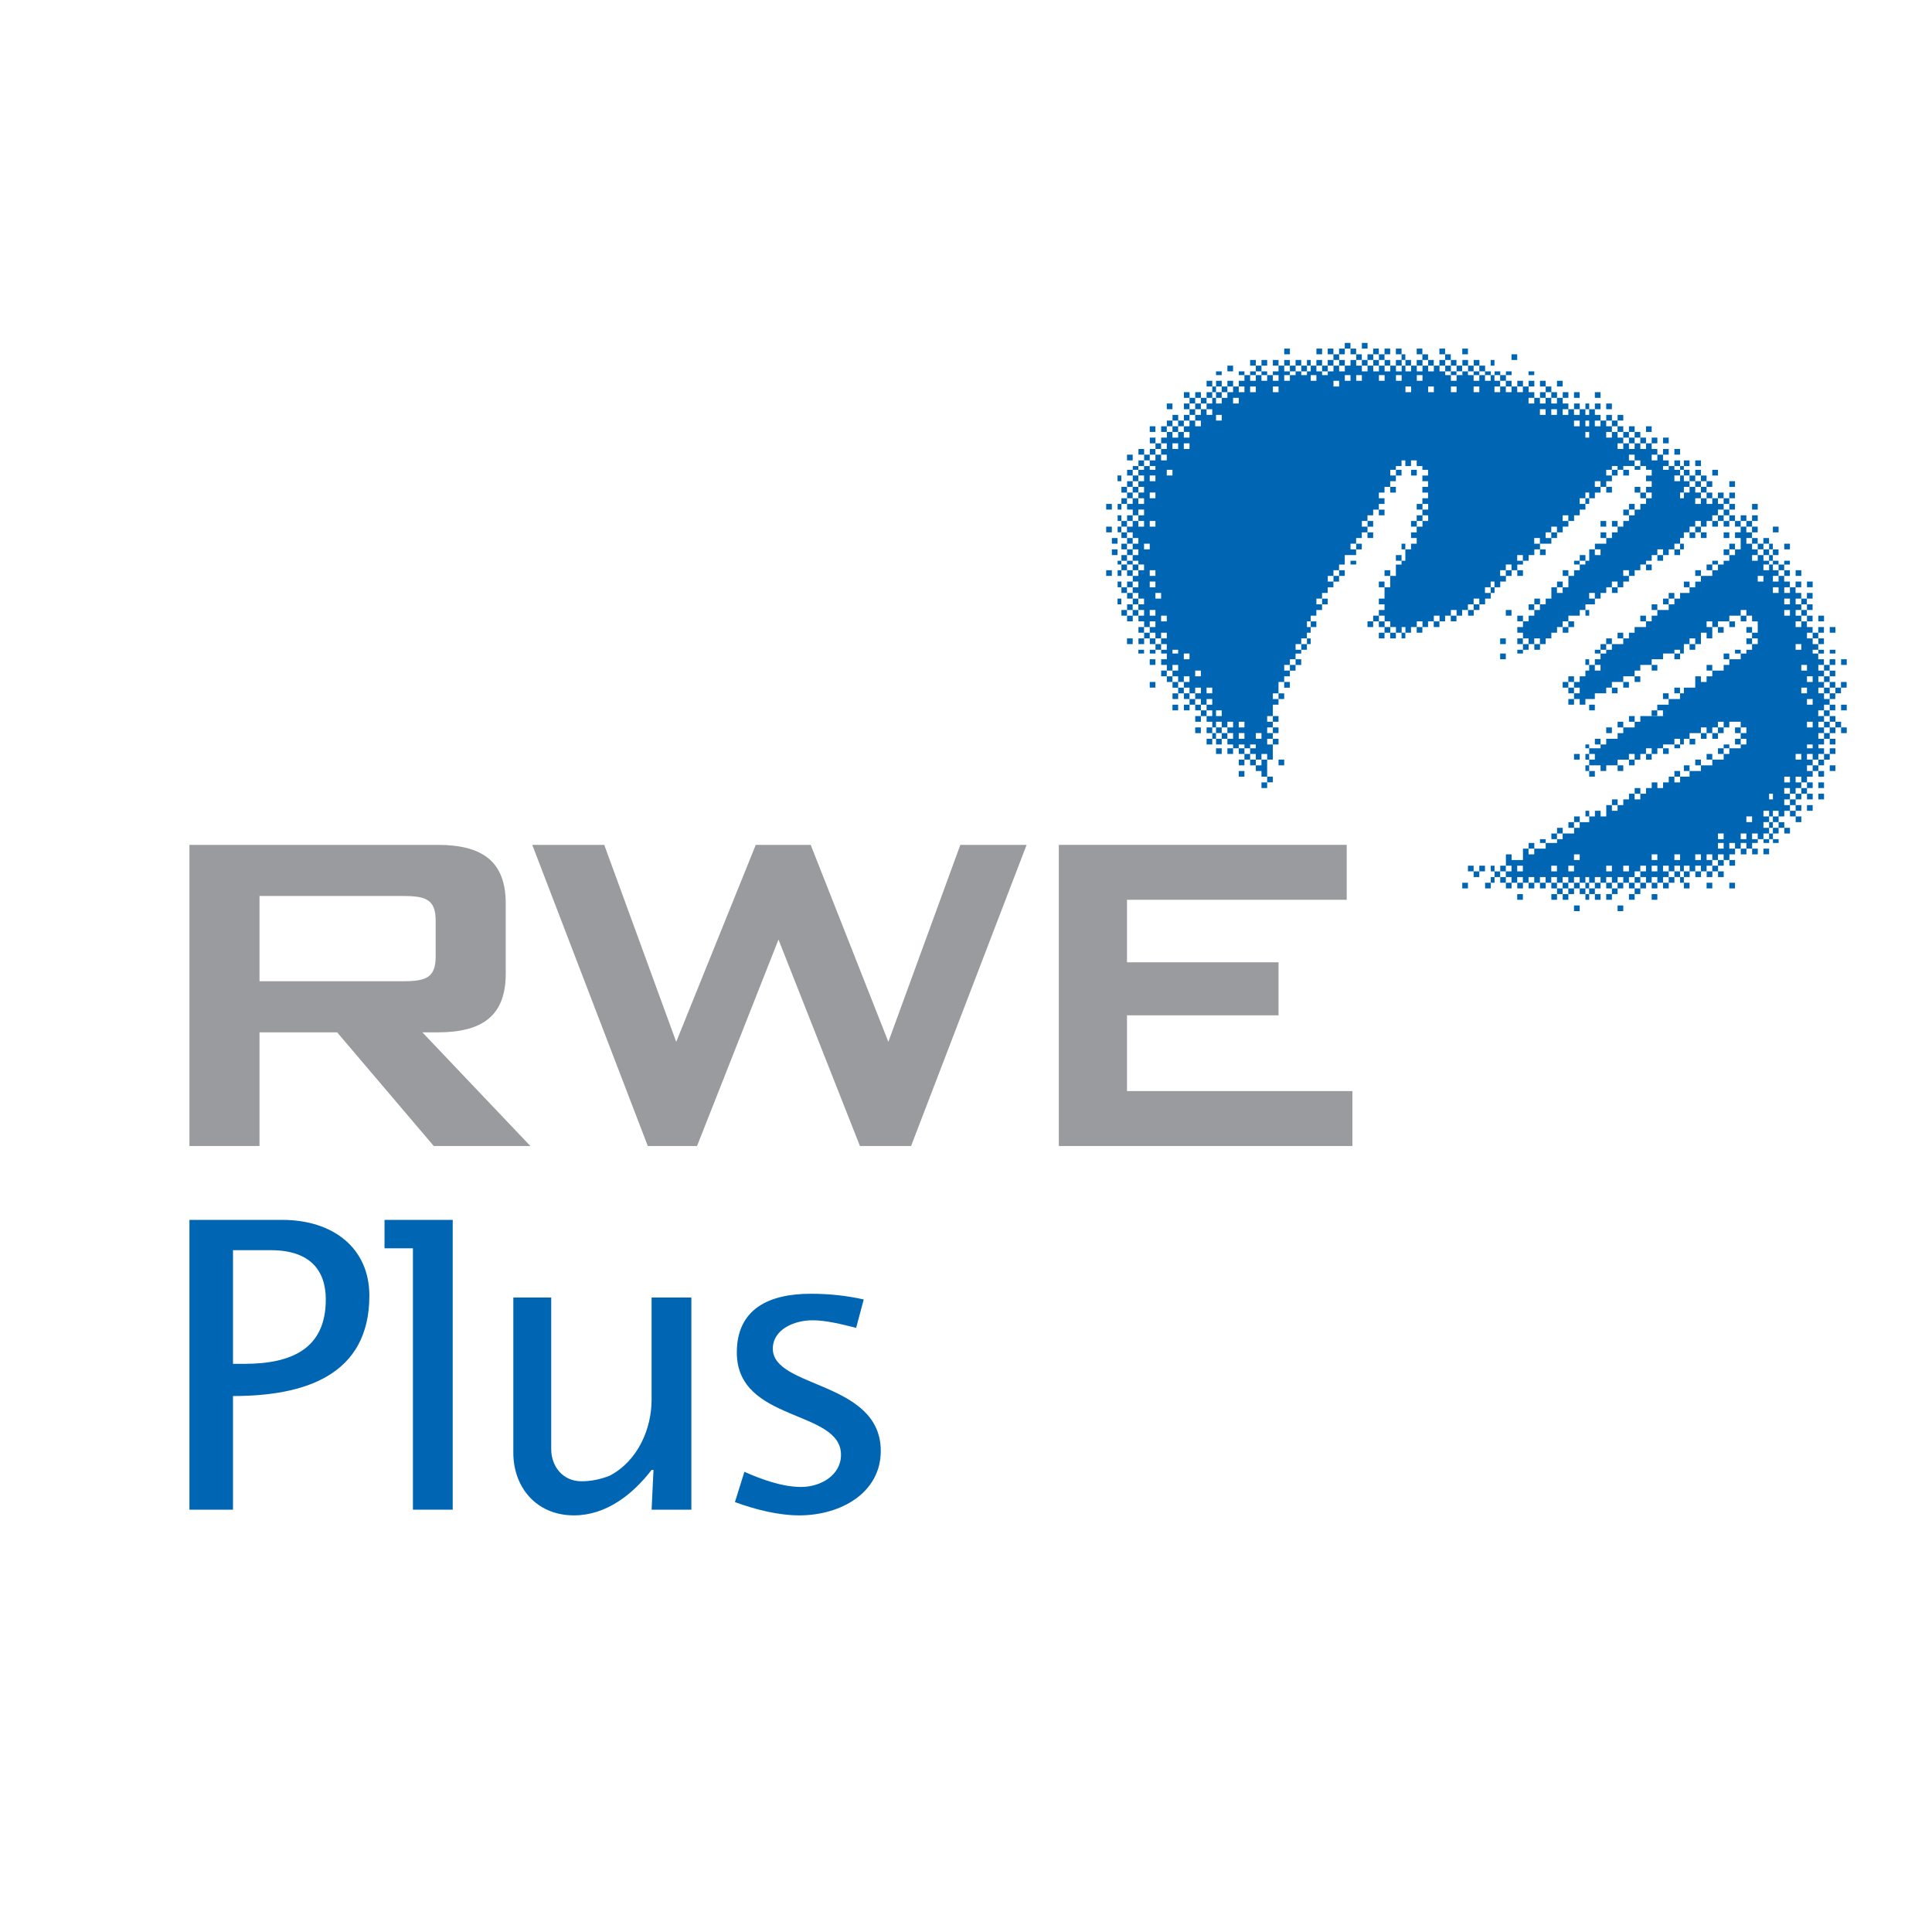
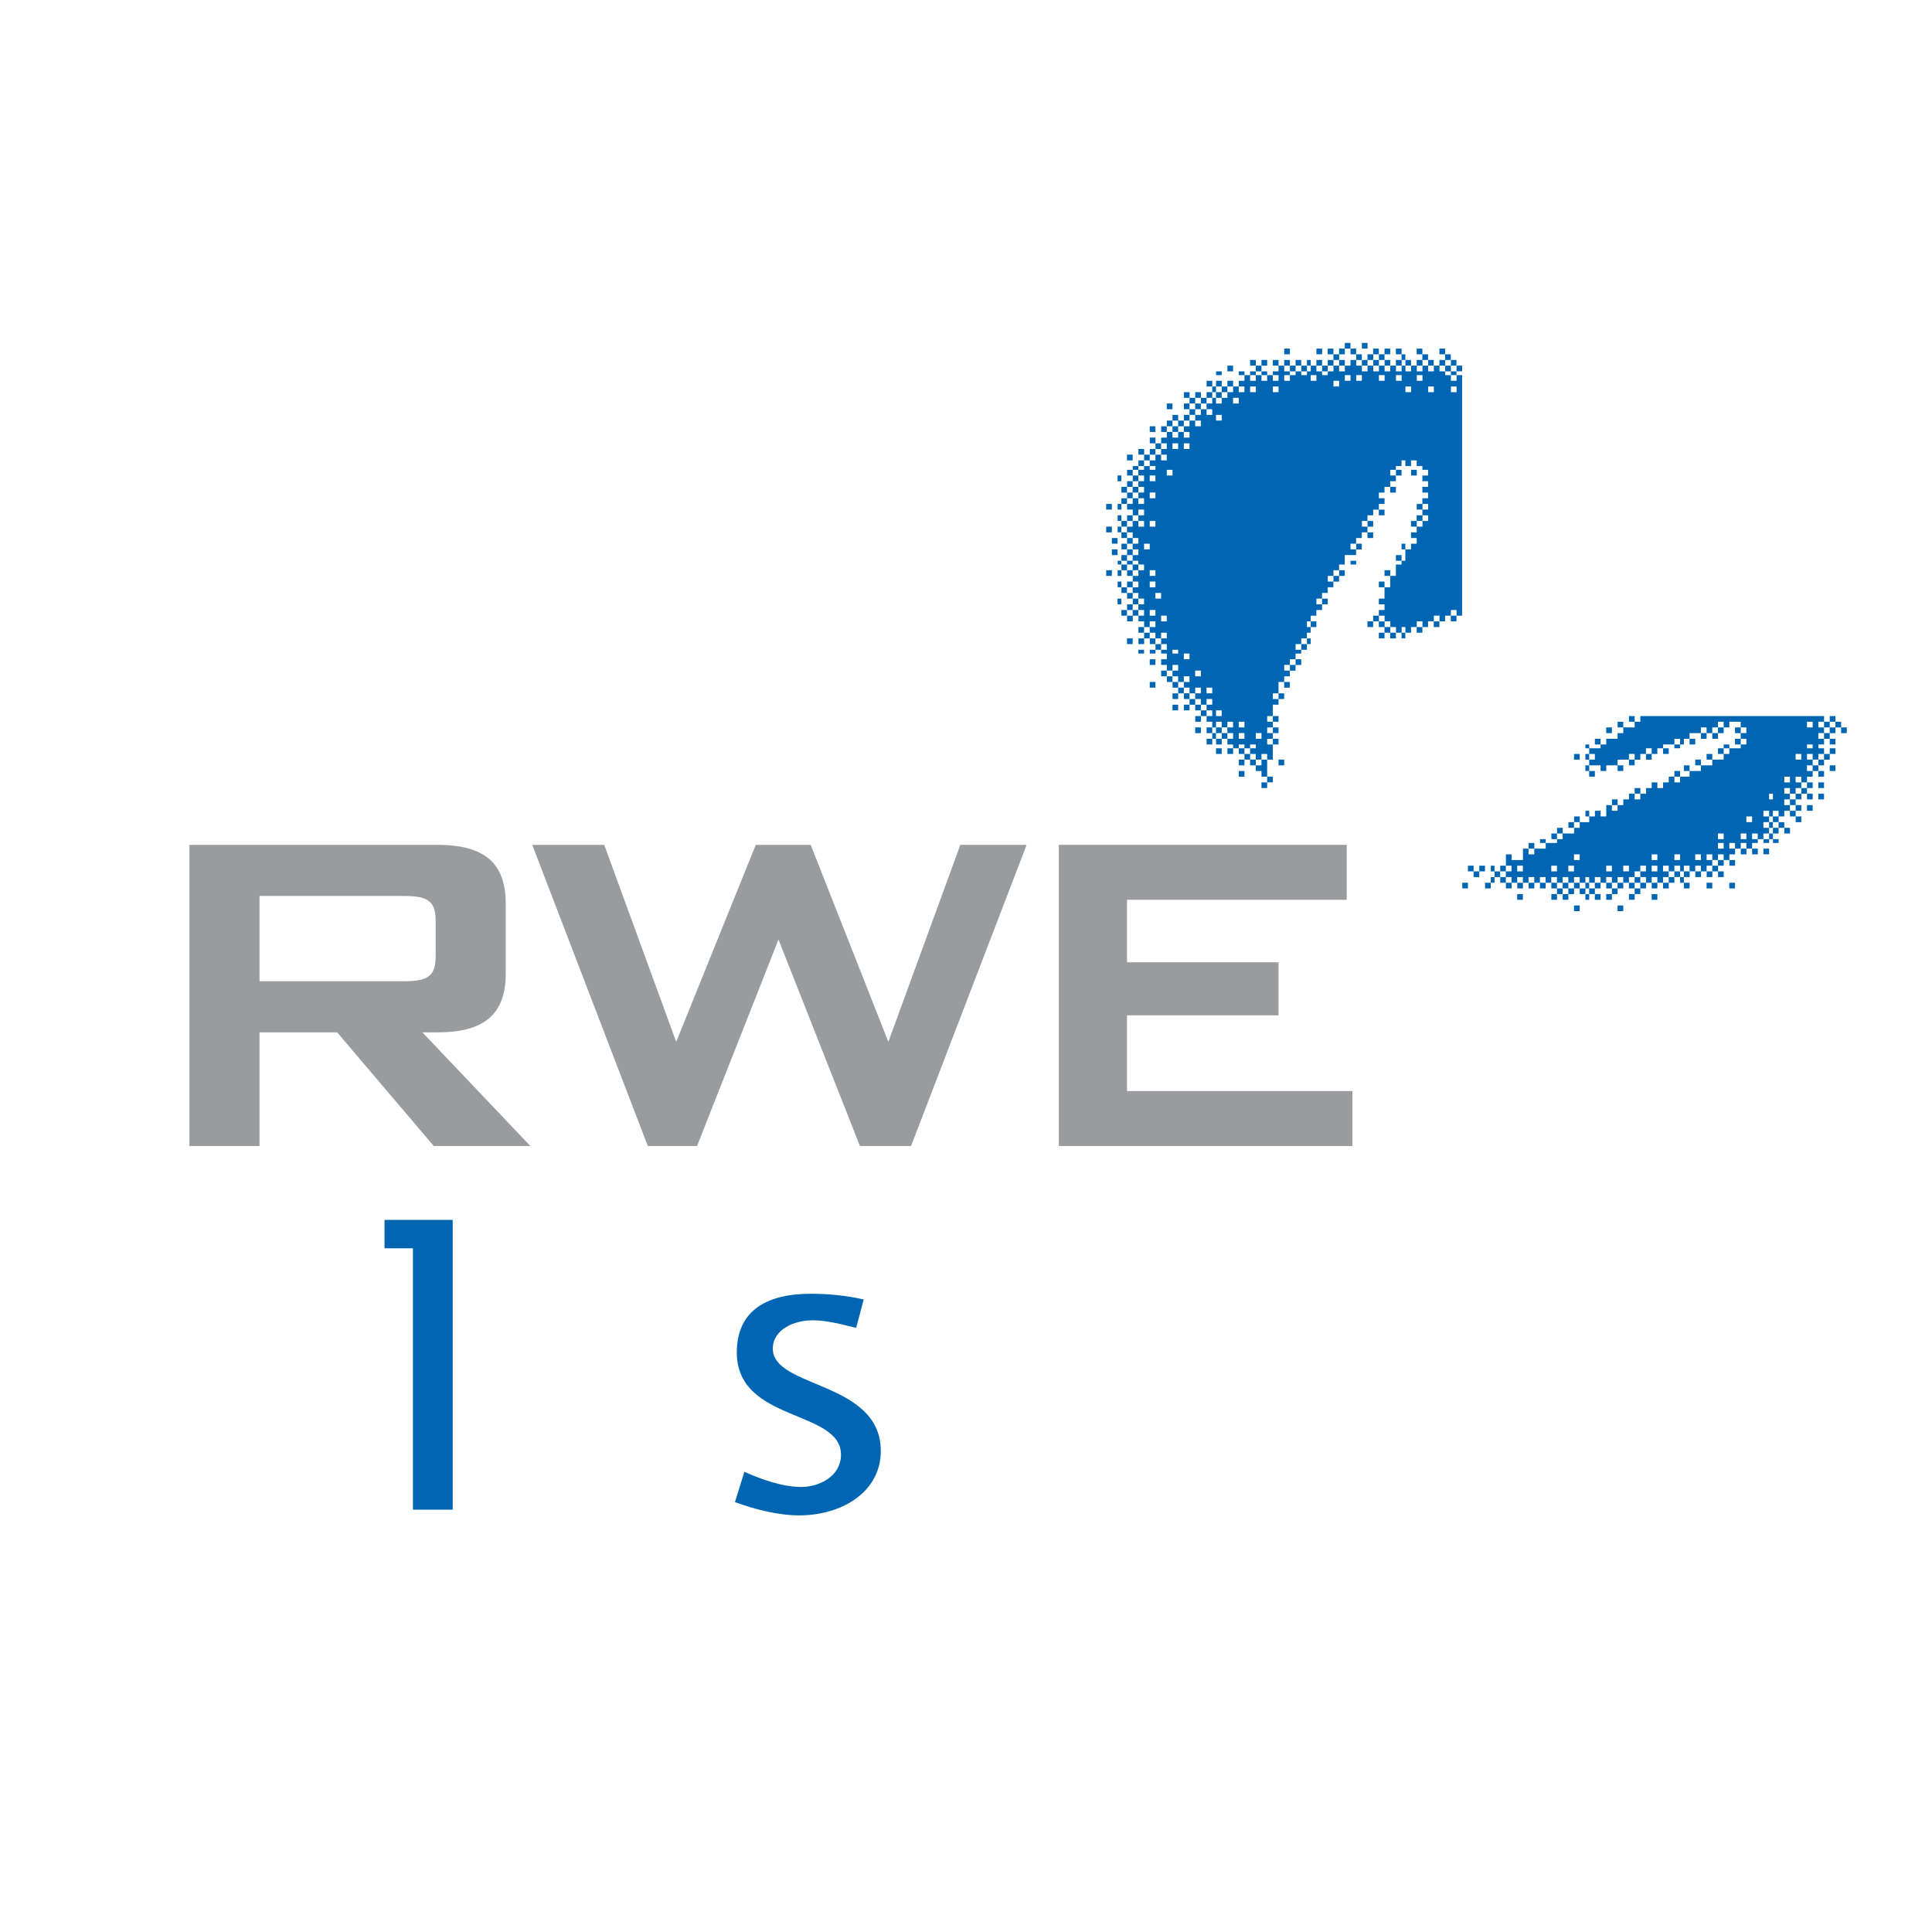
<svg xmlns="http://www.w3.org/2000/svg" version="1.0" id="Layer_1" x="0px" y="0px" width="192.756px" height="192.756px" viewBox="0 0 192.756 192.756" enable-background="new 0 0 192.756 192.756" xml:space="preserve">
  <g>
    <polygon fill-rule="evenodd" clip-rule="evenodd" fill="#FFFFFF" points="0,0 192.756,0 192.756,192.756 0,192.756 0,0  " />
-     <path fill-rule="evenodd" clip-rule="evenodd" fill="#0066B3" d="M23.246,139.283c7.181,0,13.606-2.078,13.606-10.016   c0-4.725-3.59-7.559-8.693-7.559h-9.259v28.912h4.346V139.283L23.246,139.283z M27.025,124.732c3.968,0,5.48,2.078,5.48,4.914   c0,4.912-3.402,6.424-8.125,6.424c-0.378,0-0.756,0-1.134,0v-11.338H27.025L27.025,124.732z" />
    <polygon fill-rule="evenodd" clip-rule="evenodd" fill="#0066B3" points="45.167,150.621 45.167,121.709 38.364,121.709    38.364,124.543 41.198,124.543 41.198,150.621 45.167,150.621  " />
-     <path fill-rule="evenodd" clip-rule="evenodd" fill="#0066B3" d="M68.978,150.621v-21.164h-3.969v10.203   c0,2.836-1.323,6.049-4.157,7.561c-0.945,0.377-1.89,0.566-2.835,0.566c-1.889,0-3.023-1.512-3.023-3.213v-15.117h-3.779v15.494   c0,3.402,2.268,6.238,6.047,6.238c3.212,0,5.858-2.08,7.748-4.537h0.189l-0.189,3.969H68.978L68.978,150.621z" />
    <path fill-rule="evenodd" clip-rule="evenodd" fill="#0066B3" d="M87.875,144.764c0-6.992-10.771-6.236-10.771-10.205   c0-1.889,2.079-2.834,3.968-2.834c1.323,0,2.835,0.377,4.346,0.756l0.756-2.834c-1.701-0.379-3.402-0.568-5.292-0.568   c-4.158,0-7.37,1.512-7.37,5.859c0,6.992,10.394,5.668,10.394,10.203c0,2.08-2.079,3.213-3.969,3.213s-3.968-0.756-5.669-1.512   l-0.944,3.023c2.079,0.756,4.346,1.324,6.425,1.324C83.907,151.189,87.875,148.92,87.875,144.764L87.875,144.764z" />
    <path fill-rule="evenodd" clip-rule="evenodd" fill="#999B9E" d="M40.253,89.394H25.891v8.504h14.362   c2.268,0,3.212-0.379,3.212-2.458v-3.59C43.466,89.772,42.521,89.394,40.253,89.394L40.253,89.394z M42.144,103l10.771,11.338   h-9.638L33.639,103h-7.748v11.338h-6.992V84.292h24.755c4.536,0,6.803,1.7,6.803,5.857v6.992c0,4.157-2.268,5.858-6.803,5.858   H42.144L42.144,103z" />
    <polygon fill-rule="evenodd" clip-rule="evenodd" fill="#999B9E" points="53.104,84.292 60.285,84.292 67.466,103.945    75.403,84.292 80.883,84.292 88.631,103.945 95.812,84.292 102.426,84.292 90.898,114.338 85.796,114.338 77.67,93.74    69.544,114.338 64.631,114.338 53.104,84.292  " />
    <polygon fill-rule="evenodd" clip-rule="evenodd" fill="#999B9E" points="105.639,84.292 134.362,84.292 134.362,89.772    112.441,89.772 112.441,96.008 127.56,96.008 127.56,101.299 112.441,101.299 112.441,108.857 134.93,108.857 134.93,114.338    105.639,114.338 105.639,84.292  " />
    <path fill-rule="evenodd" clip-rule="evenodd" fill="#FFFFFF" d="M149.103,86.371h0.567v-0.568h-0.567V86.371L149.103,86.371z    M126.993,75.221h0.566v-0.567h-0.566V75.221L126.993,75.221z M126.426,76.921h0.567v-0.566h-0.567V76.921L126.426,76.921z    M129.261,79.756h0.566v-0.567h-0.566V79.756L129.261,79.756z M131.339,80.89h0.567v-0.567h-0.567V80.89L131.339,80.89z    M138.709,79.756h0.567v-0.567h-0.567V79.756L138.709,79.756z M151.371,85.803h0.566v-0.566h-0.566V85.803L151.371,85.803z    M133.04,79.189h0.566v-0.566h-0.566V79.189L133.04,79.189z M148.725,85.237h0.378v-0.567h-0.378V85.237L148.725,85.237z    M142.488,83.158h0.567v-0.567h-0.567V83.158L142.488,83.158z M137.009,80.89h0.566v-0.567h-0.566V80.89L137.009,80.89z    M131.906,77.488h0.566v-0.567h-0.566V77.488L131.906,77.488z M144.757,86.938h0.566v-0.567h-0.566V86.938L144.757,86.938z    M145.323,86.371h0.567v-0.568h-0.567V86.371L145.323,86.371z M144.189,86.371h0.567v-0.568h-0.567V86.371L144.189,86.371z    M144.757,85.803h0.566v-0.566h-0.566V85.803L144.757,85.803z M143.622,85.803h0.567v-0.566h-0.567V85.803L143.622,85.803z    M142.488,85.803h0.567v-0.566h-0.567V85.803L142.488,85.803z M141.922,85.237h0.566v-0.567h-0.566V85.237L141.922,85.237z    M144.757,84.669h0.566v-0.567h-0.566V84.669L144.757,84.669z M142.488,84.669h0.567v-0.567h-0.567V84.669L142.488,84.669z    M141.354,84.669h0.567v-0.567h-0.567V84.669L141.354,84.669z M140.221,84.669h0.567v-0.567h-0.567V84.669L140.221,84.669z    M137.575,84.103h0.567v-0.378h-0.567V84.103L137.575,84.103z M139.276,83.724h0.566v-0.566h-0.566V83.724L139.276,83.724z    M138.143,83.724h0.566v-0.566h-0.566V83.724L138.143,83.724z M137.009,83.724h0.566v-0.566h-0.566V83.724L137.009,83.724z    M130.772,80.89h0.566v-0.567h-0.566V80.89L130.772,80.89z M133.606,80.323h0.567v-0.567h-0.567V80.323L133.606,80.323z    M131.339,80.323h0.567v-0.567h-0.567V80.323L131.339,80.323z M130.395,80.323h0.378v-0.567h-0.378V80.323L130.395,80.323z    M129.261,80.323h0.566v-0.567h-0.566V80.323L129.261,80.323z M129.827,79.756h0.567v-0.567h-0.567V79.756L129.827,79.756z    M128.693,79.756h0.567v-0.567h-0.567V79.756L128.693,79.756z M130.395,79.189h0.378v-0.566h-0.378V79.189L130.395,79.189z    M129.261,79.189h0.566v-0.566h-0.566V79.189L129.261,79.189z M128.127,79.189h0.566v-0.566h-0.566V79.189L128.127,79.189z    M129.261,78.056h0.566v-0.567h-0.566V78.056L129.261,78.056z M126.993,78.056h0.566v-0.567h-0.566V78.056L126.993,78.056z    M128.693,77.488h0.567v-0.567h-0.567V77.488L128.693,77.488z M125.858,76.921h0.567v-0.566h-0.567V76.921L125.858,76.921z    M138.143,82.591h0.566v-0.567h-0.566V82.591L138.143,82.591z M137.009,82.591h0.566v-0.567h-0.566V82.591L137.009,82.591z    M135.875,82.591h0.566v-0.567h-0.566V82.591L135.875,82.591z M134.741,81.457h0.566V80.89h-0.566V81.457L134.741,81.457z    M134.741,82.591h0.566v-0.567h-0.566V82.591L134.741,82.591z M133.606,81.457h0.567V80.89h-0.567V81.457L133.606,81.457z    M133.606,82.591h0.567v-0.567h-0.567V82.591L133.606,82.591z M132.473,81.457h0.567V80.89h-0.567V81.457L132.473,81.457z    M131.339,81.457h0.567V80.89h-0.567V81.457L131.339,81.457z M149.67,87.504h0.566v-0.566h-0.566V87.504L149.67,87.504z    M150.236,86.938h0.567v-0.567h-0.567V86.938L150.236,86.938z M145.891,88.071h0.566v0.567h-0.566V88.071L145.891,88.071z    M125.858,79.189h0.567v0.567h-0.567V79.189L125.858,79.189z M127.56,80.323h0.567v0.567h-0.567V80.323L127.56,80.323z    M131.339,82.591h0.567v0.567h-0.567V82.591L131.339,82.591z M134.741,83.724h0.566v0.378h-0.566V83.724L134.741,83.724z    M136.441,84.669h0.567v0.567h-0.567V84.669L136.441,84.669z M139.276,85.803h0.566v0.568h-0.566V85.803L139.276,85.803z    M143.056,86.938h0.566v0.566h-0.566V86.938L143.056,86.938z M148.158,86.938v0.566h-0.567v0.567h0.567v-0.567h0.566v-0.566   H148.158L148.158,86.938z M128.127,78.056h0.566v-0.567h-0.566V78.056L128.127,78.056z M147.023,85.803h0.567v-0.566h-0.567V85.803   L147.023,85.803z M125.858,75.221l0.945-12.472l13.795-19.465l17.008,3.402l5.48-0.756h0.567l1.322,0.378l0.188,4.535l5.67,0.567   h1.7v0.567h0.567v0.567h0.567v0.567l0.944,5.102l2.457,3.969l-1.701,7.559l2.646,3.59l-3.591,5.858l-20.22,6.614l-2.456,1.512   l-0.945-0.377h-0.567v0.566h-1.134v0.567h-0.378v0.567h-0.566v-0.567h0.566v-0.567h0.378v-0.566h-0.944v-0.567h-0.567v0.567h-0.567   v-0.567h-1.133v0.567h0.566v0.566h-0.566v-0.566h-0.567v0.566h-0.566v-0.566h-0.567v-0.567h-0.567v-0.568h-0.566v0.568h-0.567   v-0.568h-0.566v0.568h-0.567v-0.568h0.567v-0.566h-0.567v-0.567h-0.566v0.567h-0.567v-0.567h-0.378v0.567h-0.566v-0.567h0.566   v-0.567h-0.566v-0.378h-0.567v0.378h-0.566v0.567h0.566v0.567h-0.566v-0.567h-0.567v-0.567h-0.566v-0.378h-0.567v0.378h-0.566   v-0.378h0.566v-0.566h-0.566v-0.567h-0.567v0.567h-0.566v-0.567h-0.567v0.567h-0.567v-0.567h-0.566v0.567h-0.567v-0.567h0.567   v-0.567h-0.567v-0.567h-0.566v0.567h-0.567v-0.567h-0.566v0.567h-0.378v-0.567h0.378V80.89h-0.378v-0.567h-0.567v0.567h-0.566   v-0.567h-0.567v-0.567h-0.566v-0.567h-0.567v0.567h-0.566v-0.567h0.566v-0.566h-0.566v-0.567h-0.567v0.567h-0.567v-0.567h0.567   v-0.567h-0.567V75.221L125.858,75.221z" />
    <path fill-rule="evenodd" clip-rule="evenodd" fill="#0066B3" d="M134.741,54.245h0.566v0.566h-0.566V54.245L134.741,54.245z    M127.56,75.788h0.567v0.567h-0.567V75.788L127.56,75.788z M134.741,55.945h0.566v0.378h-0.566V55.945L134.741,55.945z    M125.858,78.623v-0.567h0.567v-0.567h-0.567v-0.567h-0.566v-0.566h-0.567v-0.567h-0.566v0.567h-0.567v-0.567h0.567v-0.567h-0.567   v-0.567h-0.566v0.567h-0.567v-0.567h0.567v-0.378h-0.567v-0.567h-0.566v0.567h-0.567v-0.567h-0.378v0.567h-0.566v-0.567h0.566   v-0.567h-0.566v-0.567h0.566v-0.567h-0.566v-0.566h-0.567v0.566h-0.567v-0.566h0.567v-0.567h-0.567v-0.567h-0.566v0.567h-0.566   v-0.567h0.566v-0.566h-0.566v-0.567h-0.567v0.567h-0.566v-0.567h0.566v-0.566h-0.566V68.04h-0.567v-0.566h-0.566v-0.567h0.566   v-0.567h-0.566v-0.567h0.566v-0.567h-0.566v-0.378h-0.567v0.378h-0.567v-0.378h0.567V64.26h-0.567v-0.567h-0.566v0.567h-0.567   v-0.567h0.567v-0.567h-0.567V62.56h0.567v-0.567h-0.567v-0.567h-0.566v0.567h-0.567v-0.567h-0.566v-0.566h0.566v-0.567h0.567   v-0.567h-0.567v-0.567h-0.566v-0.567h-0.378v-0.567h0.378v0.567h0.566v-0.567h0.567v-0.566h-0.567V56.89h-0.566v0.567h-0.378V56.89   h0.378v-0.567h-0.378v-0.378h0.378v-0.567h0.566v-0.567h-0.566v-0.566h0.566v-0.567h-0.566v-0.567h-0.378v-0.567h0.378v-0.567   h-0.378V51.41h0.378v0.567h0.566V51.41h0.567v-0.567h-0.567v-0.566h-0.566v0.566h-0.378v-0.566h0.378v-0.567h0.566v-0.567h-0.566   v-0.567h0.566v-0.567h0.567v-0.567h-0.567v-0.567h0.567v-0.378h0.566V45.93h0.567v-0.567h-0.567v-0.567h0.567v0.567h0.566v-0.567   h0.567v-0.567h-0.567v-0.567h0.567v0.567h0.567v-0.567h0.566v-0.567h-0.566v-0.567h0.566v-0.566h0.567v-0.567h0.566v0.567h0.567   v-0.567h0.566v-0.567h-0.566V40.26h0.566v-0.566h-0.566v-0.567h0.566v0.567h0.566v-0.567h0.567v0.567h0.567v-0.567h0.566V38.56   h-0.566v-0.567h0.566v0.567h0.378v-0.567h0.567v0.567h0.566v-0.567h0.567v0.567h0.566v-0.567h0.567v-0.567h-0.567v-0.378h0.567   v0.378h0.566v-0.378h0.567v-0.567h-0.567v-0.567h0.567v0.567h0.566v-0.567h0.567v0.567h-0.567v0.567h0.567v0.378h0.567v-0.378   h0.566v-0.567h-0.566v-0.567h0.566v0.567h0.567v-0.567h0.566v0.567h0.567v-0.567h0.566v0.567h0.567v-0.567h0.378v0.567h0.566   v-0.567h0.567v0.567h0.566v-0.567h0.567v-0.566h-0.567V34.78h0.567v0.567h0.566V34.78h0.567v-0.567h0.567v0.567h0.566v0.567h0.567   v0.566h0.566v-0.566h0.567V34.78h0.566v0.567h0.567V34.78h0.566v0.567h-0.566v0.566h0.566v0.567h0.567v-0.567h0.566v-0.566h-0.566   V34.78h0.566v0.567h0.378v0.566h0.567v0.567h0.566v-0.567h0.567v-0.566h-0.567V34.78h0.567v0.567h0.566v0.566h0.567v0.567h0.566   v-0.567h0.567v-0.566h-0.567V34.78h0.567v0.567h0.567v0.566h0.566v0.567h0.567v0.567h-0.567v0.378h0.567v24h-0.567v0.567h-0.566   v-0.567h-0.567v0.567h-0.567v0.567h-0.566v-0.567h-0.567v0.567h-0.566v0.567h-0.567V62.56h-0.566v0.567h-0.567v0.567h-0.378v-0.567   h-0.566v0.567h-0.567v-0.567h-0.566v0.567h-0.567v-0.567h0.567V62.56h-0.567v-0.567h-0.566v0.567h-0.567v-0.567h0.567v-0.567h0.566   v-0.566h0.567v-0.567h-0.567v-0.567h0.567v-1.134h-0.567v-0.567h0.567v0.567h0.566v-1.133h-0.566V56.89h0.566v0.567h0.567v-1.134   h0.566v-0.378h-0.566v-0.567h0.566v0.567h0.378v-1.134h-0.378v-0.566h0.378v0.566h0.567v-0.566h0.566v-0.567h-0.566v-0.567h0.566   v-0.567h-0.566v-0.567h0.566V51.41h0.567v-0.567h-0.567v-0.566h0.567v-0.567h0.566v-0.567h-0.566v-0.567h0.566v-0.567h-0.566   v-0.567h0.566v-0.567h-0.566v-0.378h-0.567V45.93h-0.566v0.567h-0.567V45.93h-0.378v0.567h-0.566v0.378h0.566v0.567h-0.566v0.567   h-0.567v0.567h0.567v0.567h-0.567v-0.567h-0.566v0.567h-0.567v0.567h0.567v0.567h-0.567v0.566h0.567v0.567h-0.567v-0.567h-0.566   v0.567h-0.567v0.567h0.567v0.567h-0.567v0.567h0.567v0.567h-0.567v-0.567h-0.566v0.567h-0.567v0.567h0.567v0.566h-0.567v0.567   h-1.134v0.945h-0.567v0.567h0.567v0.567h-0.567v0.566h-0.566v0.567h-0.567v0.567h-0.566v0.567h0.566v0.567h-0.566v0.567h-0.567   v0.566h-0.566v0.567h0.566v0.567h-0.566v0.567h-0.378v0.567h0.378v0.567h-0.378v0.567h-0.567v0.378h-0.566v0.567h0.566v0.567   h-0.566v0.567h-0.567v0.567h-0.566v0.566h0.566v0.567h-0.566V68.04h-0.567v1.134h0.567v0.567h-0.567v0.566h-0.566v1.134h0.566   v0.566h-0.566v0.567h0.566v0.567h-0.566v0.567h0.566v0.567h-0.566v1.512h-0.567v1.701h0.567v0.567h-0.567v0.567H125.858   L125.858,78.623z M123.591,74.654h0.567v-0.378h-0.567V74.654L123.591,74.654z M123.591,73.709h0.567v-0.567h-0.567V73.709   L123.591,73.709z M123.591,72.575h0.567v-0.567h-0.567V72.575L123.591,72.575z M125.292,76.355h0.566v-0.567h-0.566V76.355   L125.292,76.355z M125.858,75.788h0.567v-0.567h-0.567V75.788L125.858,75.788z M124.725,75.788h0.567v-0.567h-0.567V75.788   L124.725,75.788z M124.158,75.221h0.566v-0.567h-0.566V75.221L124.158,75.221z M124.725,74.654h0.567v-0.378h-0.567V74.654   L124.725,74.654z M126.426,74.276h0.567v-0.567h-0.567V74.276L126.426,74.276z M125.292,73.709h0.566v-0.567h-0.566V73.709   L125.292,73.709z M126.426,73.142h0.567v-0.567h-0.567V73.142L126.426,73.142z M126.426,72.008h0.567v-0.566h-0.567V72.008   L126.426,72.008z M126.993,69.741h0.566v-0.567h-0.566V69.741L126.993,69.741z M128.127,66.906h0.566v-0.567h-0.566V66.906   L128.127,66.906z M128.693,66.339h0.567v-0.567h-0.567V66.339L128.693,66.339z M129.261,64.827h0.566V64.26h-0.566V64.827   L129.261,64.827z M129.827,64.26h0.567v-0.567h-0.567V64.26L129.827,64.26z M130.395,62.56h0.378v-0.567h-0.378V62.56   L130.395,62.56z M131.339,60.292h0.567v-0.567h-0.567V60.292L131.339,60.292z M132.473,58.023h0.567v-0.566h-0.567V58.023   L132.473,58.023z M133.04,57.458h0.566V56.89h-0.566V57.458L133.04,57.458z M123.591,76.921h0.567v0.567h-0.567V76.921   L123.591,76.921z M119.244,72.575h0.567v0.567h-0.567V72.575L119.244,72.575z M116.978,70.307h0.566v0.567h-0.566V70.307   L116.978,70.307z M114.709,68.04h0.567v0.567h-0.567V68.04L114.709,68.04z M114.709,65.772h0.567v0.567h-0.567V65.772   L114.709,65.772z M113.575,64.827h0.567v0.378h-0.567V64.827L113.575,64.827z M112.441,63.693h0.567v0.567h-0.567V63.693   L112.441,63.693z M111.497,59.725h0.378v0.567h-0.378V59.725L111.497,59.725z M110.363,56.89h0.566v0.567h-0.566V56.89   L110.363,56.89z M112.441,55.945h0.567v-0.567h-0.567V55.945L112.441,55.945z M113.009,55.378h0.566v-0.567h-0.566V55.378   L113.009,55.378z M122.457,73.709h0.567v-0.567h-0.567V73.709L122.457,73.709z M121.323,73.709h0.567v-0.567h-0.567V73.709   L121.323,73.709z M121.891,73.142h0.566v-0.567h-0.566V73.142L121.891,73.142z M120.945,73.142h0.378v-0.567h-0.378V73.142   L120.945,73.142z M122.457,72.575h0.567v-0.567h-0.567V72.575L122.457,72.575z M121.323,72.575h0.567v-0.567h-0.567V72.575   L121.323,72.575z M121.323,71.441h0.567v-0.567h-0.567V71.441L121.323,71.441z M120.379,71.441h0.566v-0.567h-0.566V71.441   L120.379,71.441z M119.812,70.875h0.567v-0.567h-0.567V70.875L119.812,70.875z M120.379,70.307h0.566v-0.566h-0.566V70.307   L120.379,70.307z M119.244,70.307h0.567v-0.566h-0.567V70.307L119.244,70.307z M118.678,69.741h0.566v-0.567h-0.566V69.741   L118.678,69.741z M120.379,69.173h0.566v-0.566h-0.566V69.173L120.379,69.173z M119.244,69.173h0.567v-0.566h-0.567V69.173   L119.244,69.173z M118.111,69.173h0.566v-0.566h-0.566V69.173L118.111,69.173z M117.544,68.607h0.567V68.04h-0.567V68.607   L117.544,68.607z M118.111,68.04h0.566v-0.566h-0.566V68.04L118.111,68.04z M116.978,68.04h0.566v-0.566h-0.566V68.04   L116.978,68.04z M119.244,67.473h0.567v-0.567h-0.567V67.473L119.244,67.473z M116.41,67.473h0.567v-0.567h-0.567V67.473   L116.41,67.473z M116.978,66.906h0.566v-0.567h-0.566V66.906L116.978,66.906z M118.111,65.772h0.566v-0.567h-0.566V65.772   L118.111,65.772z M116.978,65.205h0.566v-0.378h-0.566V65.205L116.978,65.205z M115.844,64.827h0.566V64.26h-0.566V64.827   L115.844,64.827z M115.276,64.26h0.567v-0.567h-0.567V64.26L115.276,64.26z M115.844,63.693h0.566v-0.567h-0.566V63.693   L115.844,63.693z M114.709,63.693h0.567v-0.567h-0.567V63.693L114.709,63.693z M114.143,63.126h0.566V62.56h-0.566V63.126   L114.143,63.126z M114.709,62.56h0.567v-0.567h-0.567V62.56L114.709,62.56z M115.844,61.993h0.566v-0.567h-0.566V61.993   L115.844,61.993z M114.709,61.425h0.567v-0.566h-0.567V61.425L114.709,61.425z M113.575,61.425h0.567v-0.566h-0.567V61.425   L113.575,61.425z M112.441,61.425h0.567v-0.566h-0.567V61.425L112.441,61.425z M113.009,60.859h0.566v-0.567h-0.566V60.859   L113.009,60.859z M113.575,60.292h0.567v-0.567h-0.567V60.292L113.575,60.292z M115.276,59.725h0.567v-0.567h-0.567V59.725   L115.276,59.725z M113.009,59.725h0.566v-0.567h-0.566V59.725L113.009,59.725z M112.441,59.158h0.567v-0.567h-0.567V59.158   L112.441,59.158z M114.709,58.591h0.567v-0.567h-0.567V58.591L114.709,58.591z M113.009,58.591h0.566v-0.567h-0.566V58.591   L113.009,58.591z M114.709,57.458h0.567V56.89h-0.567V57.458L114.709,57.458z M113.009,57.458h0.566V56.89h-0.566V57.458   L113.009,57.458z M113.575,56.89h0.567v-0.567h-0.567V56.89L113.575,56.89z M112.441,56.89h0.567v-0.567h-0.567V56.89   L112.441,56.89z M113.009,56.323h0.566v-0.378h-0.566V56.323L113.009,56.323z M111.875,56.323h0.566v-0.378h-0.566V56.323   L111.875,56.323z M121.323,74.654h0.567v0.567h-0.567V74.654L121.323,74.654z M121.323,37.048h0.567v0.378h-0.567V37.048   L121.323,37.048z M122.457,36.481h0.567v0.567h-0.567V36.481L122.457,36.481z M128.127,34.78h0.566v0.567h-0.566V34.78   L128.127,34.78z M131.339,34.78h0.567v0.567h-0.567V34.78L131.339,34.78z M120.379,41.394h0.566v-0.567h-0.566V41.394   L120.379,41.394z M119.812,40.827h0.567V40.26h-0.567V40.827L119.812,40.827z M119.244,41.394h0.567v-0.567h-0.567V41.394   L119.244,41.394z M118.678,40.827h0.566V40.26h-0.566V40.827L118.678,40.827z M119.244,40.26h0.567v-0.566h-0.567V40.26   L119.244,40.26z M120.379,40.26h0.566v-0.566h-0.566V40.26L120.379,40.26z M121.323,40.26h0.567v-0.566h-0.567V40.26L121.323,40.26   z M123.024,40.26h0.566v-0.566h-0.566V40.26L123.024,40.26z M120.945,39.694h0.378v-0.567h-0.378V39.694L120.945,39.694z    M121.891,39.694h0.566v-0.567h-0.566V39.694L121.891,39.694z M121.323,39.126h0.567V38.56h-0.567V39.126L121.323,39.126z    M122.457,39.126h0.567V38.56h-0.567V39.126L122.457,39.126z M123.591,39.126h0.567V38.56h-0.567V39.126L123.591,39.126z    M124.725,39.126h0.567V38.56h-0.567V39.126L124.725,39.126z M126.993,39.126h0.566V38.56h-0.566V39.126L126.993,39.126z    M124.725,37.993h0.567v-0.567h-0.567V37.993L124.725,37.993z M125.858,37.993h0.567v-0.567h-0.567V37.993L125.858,37.993z    M126.993,37.993h0.566v-0.567h-0.566V37.993L126.993,37.993z M125.292,37.426h0.566v-0.378h-0.566V37.426L125.292,37.426z    M128.127,37.993h0.566v-0.567h-0.566V37.993L128.127,37.993z M128.693,37.426h0.567v-0.378h-0.567V37.426L128.693,37.426z    M129.827,37.426h0.567v-0.378h-0.567V37.426L129.827,37.426z M130.772,37.993h0.566v-0.567h-0.566V37.993L130.772,37.993z    M128.127,37.048h0.566v-0.567h-0.566V37.048L128.127,37.048z M129.261,37.048h0.566v-0.567h-0.566V37.048L129.261,37.048z    M130.395,37.048h0.378v-0.567h-0.378V37.048L130.395,37.048z M131.339,37.048h0.567v-0.567h-0.567V37.048L131.339,37.048z    M131.906,37.426h0.566v-0.378h-0.566V37.426L131.906,37.426z M116.978,42.528h0.566v-0.566h-0.566V42.528L116.978,42.528z    M116.41,43.095h0.567v-0.567h-0.567V43.095L116.41,43.095z M117.544,43.095h0.567v-0.567h-0.567V43.095L117.544,43.095z    M116.978,43.662h0.566v-0.567h-0.566V43.662L116.978,43.662z M118.111,43.662h0.566v-0.567h-0.566V43.662L118.111,43.662z    M115.844,44.796h0.566v-0.567h-0.566V44.796L115.844,44.796z M116.978,44.796h0.566v-0.567h-0.566V44.796L116.978,44.796z    M118.111,44.796h0.566v-0.567h-0.566V44.796L118.111,44.796z M115.276,45.363h0.567v-0.567h-0.567V45.363L115.276,45.363z    M114.709,45.93h0.567v-0.567h-0.567V45.93L114.709,45.93z M115.844,45.93h0.566v-0.567h-0.566V45.93L115.844,45.93z    M114.143,46.497h0.566V45.93h-0.566V46.497L114.143,46.497z M113.575,46.875h0.567v-0.378h-0.567V46.875L113.575,46.875z    M114.709,46.875h0.567v-0.378h-0.567V46.875L114.709,46.875z M113.009,47.441h0.566v-0.567h-0.566V47.441L113.009,47.441z    M116.41,47.441h0.567v-0.567h-0.567V47.441L116.41,47.441z M113.575,48.008h0.567v-0.567h-0.567V48.008L113.575,48.008z    M114.709,48.008h0.567v-0.567h-0.567V48.008L114.709,48.008z M113.009,48.575h0.566v-0.567h-0.566V48.575L113.009,48.575z    M112.441,49.142h0.567v-0.567h-0.567V49.142L112.441,49.142z M113.575,49.142h0.567v-0.567h-0.567V49.142L113.575,49.142z    M113.009,49.709h0.566v-0.567h-0.566V49.709L113.009,49.709z M114.709,49.709h0.567v-0.567h-0.567V49.709L114.709,49.709z    M112.441,50.276h0.567v-0.567h-0.567V50.276L112.441,50.276z M113.575,50.276h0.567v-0.567h-0.567V50.276L113.575,50.276z    M113.575,51.41h0.567v-0.567h-0.567V51.41L113.575,51.41z M113.009,51.977h0.566V51.41h-0.566V51.977L113.009,51.977z    M112.441,52.544h0.567v-0.567h-0.567V52.544L112.441,52.544z M113.575,52.544h0.567v-0.567h-0.567V52.544L113.575,52.544z    M114.709,52.544h0.567v-0.567h-0.567V52.544L114.709,52.544z M111.875,53.111h0.566v-0.567h-0.566V53.111L111.875,53.111z    M112.441,53.678h0.567v-0.567h-0.567V53.678L112.441,53.678z M113.009,54.245h0.566v-0.567h-0.566V54.245L113.009,54.245z    M112.441,54.811h0.567v-0.566h-0.567V54.811L112.441,54.811z M114.143,54.811h0.566v-0.566h-0.566V54.811L114.143,54.811z    M118.111,42.528h0.566v-0.566h-0.566V42.528L118.111,42.528z M119.244,42.528h0.567v-0.566h-0.567V42.528L119.244,42.528z    M118.678,41.961h0.566v-0.567h-0.566V41.961L118.678,41.961z M121.323,41.961h0.567v-0.567h-0.567V41.961L121.323,41.961z    M114.709,42.528h0.567v0.567h-0.567V42.528L114.709,42.528z M112.441,45.363h0.567v0.567h-0.567V45.363L112.441,45.363z    M111.497,47.441h0.378v0.567h-0.378V47.441L111.497,47.441z M110.363,50.276h0.566v0.566h-0.566V50.276L110.363,50.276z    M110.363,52.544h0.566v0.567h-0.566V52.544L110.363,52.544z M110.93,53.678h0.567v0.567h-0.567V53.678L110.93,53.678z    M110.93,54.811h0.567v0.567h-0.567V54.811L110.93,54.811z M116.41,40.26h0.567v0.567h-0.567V40.26L116.41,40.26z M135.875,34.213   h0.566v0.567h-0.566V34.213L135.875,34.213z M141.354,52.544h0.567v-0.567h-0.567V52.544L141.354,52.544z M135.875,52.544h0.566   v-0.567h-0.566V52.544L135.875,52.544z M141.922,51.977h0.566V51.41h-0.566V51.977L141.922,51.977z M141.922,50.843h0.566v-0.566   h-0.566V50.843L141.922,50.843z M138.709,47.441h0.567v-0.567h-0.567V47.441L138.709,47.441z M133.04,38.56h0.566v-0.567h-0.566   V38.56L133.04,38.56z M144.757,39.126h0.566V38.56h-0.566V39.126L144.757,39.126z M142.488,39.126h0.567V38.56h-0.567V39.126   L142.488,39.126z M140.221,39.126h0.567V38.56h-0.567V39.126L140.221,39.126z M144.757,37.993h0.566v-0.567h-0.566V37.993   L144.757,37.993z M141.354,37.993h0.567v-0.567h-0.567V37.993L141.354,37.993z M139.276,37.993h0.566v-0.567h-0.566V37.993   L139.276,37.993z M137.575,37.993h0.567v-0.567h-0.567V37.993L137.575,37.993z M135.308,37.993h0.567v-0.567h-0.567V37.993   L135.308,37.993z M134.174,37.993h0.567v-0.567h-0.567V37.993L134.174,37.993z M144.189,37.426h0.567v-0.378h-0.567V37.426   L144.189,37.426z M144.757,37.048h0.566v-0.567h-0.566V37.048L144.757,37.048z M143.622,37.048h0.567v-0.567h-0.567V37.048   L143.622,37.048z M142.488,37.048h0.567v-0.567h-0.567V37.048L142.488,37.048z M141.354,37.048h0.567v-0.567h-0.567V37.048   L141.354,37.048z M140.221,37.048h0.567v-0.567h-0.567V37.048L140.221,37.048z M139.276,37.048h0.566v-0.567h-0.566V37.048   L139.276,37.048z M138.143,37.048h0.566v-0.567h-0.566V37.048L138.143,37.048z M137.009,37.048h0.566v-0.567h-0.566V37.048   L137.009,37.048z M135.875,37.048h0.566v-0.567h-0.566V37.048L135.875,37.048z M133.606,37.048h0.567v-0.567h-0.567V37.048   L133.606,37.048z M132.473,37.048h0.567v-0.567h-0.567V37.048L132.473,37.048z M144.189,36.481h0.567v-0.567h-0.567V36.481   L144.189,36.481z M141.922,36.481h0.566v-0.567h-0.566V36.481L141.922,36.481z M139.843,36.481h0.378v-0.567h-0.378V36.481   L139.843,36.481z M137.575,36.481h0.567v-0.567h-0.567V36.481L137.575,36.481z M136.441,36.481h0.567v-0.567h-0.567V36.481   L136.441,36.481z M135.308,36.481h0.567v-0.567h-0.567V36.481L135.308,36.481z M134.174,36.481h0.567v-0.567h0.566v-0.566h-0.566   V34.78h-0.567v0.567h-0.567v0.566h0.567V36.481L134.174,36.481z M133.04,36.481h0.566v-0.567h-0.566V36.481L133.04,36.481z    M137.009,35.914h0.566v-0.566h-0.566V35.914L137.009,35.914z M140.788,46.875h0.566v0.567h-0.566V46.875L140.788,46.875z    M139.843,63.126h0.378V62.56h-0.378V63.126L139.843,63.126z M138.709,63.126h0.567V62.56h-0.567V63.126L138.709,63.126z    M141.354,62.56h0.567v-0.567h-0.567V62.56L141.354,62.56z M138.143,62.56h0.566v-0.567h-0.566V62.56L138.143,62.56z    M143.056,61.993h0.566v-0.567h-0.566V61.993L143.056,61.993z M137.575,61.993h0.567v-0.567h-0.567V61.993L137.575,61.993z    M144.757,61.425h0.566v-0.566h-0.566V61.425L144.757,61.425z" />
-     <path fill-rule="evenodd" clip-rule="evenodd" fill="#0066B3" d="M172.535,54.811h0.567v0.567h-0.567V54.811L172.535,54.811z    M170.835,56.323h0.566v0.567h-0.566V56.323L170.835,56.323z M170.268,61.993h0.567v0.567h-0.567V61.993L170.268,61.993z    M168.567,63.693h0.566v0.567h-0.566V63.693L168.567,63.693z M167.056,64.827h0.566v0.378h-0.566V64.827L167.056,64.827z    M159.686,64.827h0.566v0.378h-0.566V64.827L159.686,64.827z M160.252,64.26h0.567v0.567h-0.567V64.26L160.252,64.26z    M166.488,59.725h0.567v0.567h-0.567V59.725L166.488,59.725z M165.354,54.811h0.567v0.567h-0.567V54.811L165.354,54.811z    M167.056,54.245h0.566v0.566h-0.566V54.245L167.056,54.245z M168.567,52.544h0.566v0.567h-0.566V52.544L168.567,52.544z    M183.686,70.307h0.566v0.567h-0.566V70.307L183.686,70.307z M183.686,65.772h0.566v0.567h-0.566V65.772L183.686,65.772z    M182.552,64.827h0.566v0.378h-0.566V64.827L182.552,64.827z M182.552,62.56h0.566v0.567h-0.566V62.56L182.552,62.56z    M181.417,61.425h0.567v0.567h-0.567V61.425L181.417,61.425z M180.283,58.023h0.567v0.567h-0.567V58.023L180.283,58.023z    M179.15,56.89h0.566v0.567h-0.566V56.89L179.15,56.89z M178.016,54.245h0.567v0.566h-0.567V54.245L178.016,54.245z    M176.882,52.544h0.567v0.567h-0.567V52.544L176.882,52.544z M173.103,65.772h0.567v-0.567h-0.567v-0.378h0.567v0.378h0.566v-0.378   h0.567V64.26h-0.567v-0.567h0.567v-0.567h-0.567V62.56h0.567v0.567h0.566v-1.134h-0.566v-0.567h-0.567v0.567h-0.566v-0.567h-1.135   v0.567h0.567v0.567h-0.567v-0.567h-1.134v0.567h0.567v0.567h-0.567V62.56h-0.566v1.134h-0.567v-0.567h-0.566v1.134h-0.567v0.567   h-0.566V64.26H168v0.945h-0.378v0.567h-0.566v-0.567h-1.134v0.567h-1.134v0.567h0.566v0.567h-0.566v-0.567h-1.134v0.567h-0.567   v0.567h0.567v0.566h-0.567v-0.566h-1.134v0.566h0.566v0.567h-0.566V68.04h-1.134v0.567h0.566v0.566h-0.566v-0.566h-0.567v0.566   h-1.134v0.567h-0.944v0.566h-0.567v-0.566h-0.566v0.566h-0.567v-0.566h0.567v-0.567h-0.567v-0.566h-0.566V68.04h0.566v-0.566h0.567   v0.566h0.566v-0.566h0.567v-0.567h0.378v-0.567h-0.378v-0.567h0.378v0.567h0.566v-0.567h0.567v-0.567h-0.567v-0.378h0.567V64.26   h0.566v-0.567h0.567v0.567h1.134v-0.567h-0.567v-0.567h0.567v0.567h0.566v-0.567h0.567V62.56h1.134v-0.567h-0.566v-0.567h0.566   v0.567h0.567v-0.567h0.566v-0.566h-0.566v-0.567h0.566v0.567h1.134v-0.567h-0.566v-0.567h0.566v-0.567h0.567v0.567h0.566v-0.567   h0.945v-0.567H168v-0.567h0.567v0.567h0.566v-0.567h0.567v-0.566h-0.567V56.89h0.567v0.567h1.134V56.89h-0.567v-0.567h0.567v-0.378   h0.566v0.378h0.567v-0.378h0.566v-0.567h-0.566v-0.567h0.566v-0.566h0.567v0.566h0.567v-1.133h-0.567v-0.567h0.567v-0.567h-0.567   v-0.567h-0.567v0.567h-0.566v-0.567h-0.567v0.567h-0.566v-0.567h-0.567v0.567h-0.566v0.567h0.566v0.567h-0.566v-0.567h-0.567v0.567   h-0.566v-0.567H168v0.567h-0.378v0.567H168v0.566h-0.378v0.567h-0.566v-0.567h-0.567v0.567h-0.566v0.567h-0.567v-0.567h-0.566   v0.567h-0.567v0.378h0.567v0.567h-0.567v-0.567h-0.566v0.567h-0.567v0.567h-0.567v0.566h-0.566v0.567h-0.567v0.567h-0.566v-0.567   h-0.567v0.567h-0.566v0.567h-0.567v0.567h-0.944v0.567h0.378v0.566h-0.378v-0.566h-0.567v0.566h-1.134v0.567h0.567v0.567h-0.567   v0.567h-0.566V62.56h-0.567v0.567h-0.566v0.567h-0.567v0.567h-0.567v0.567h-0.566V64.26h-0.567v0.567h-0.566v0.378h-0.566v-0.378   h0.566V64.26h-0.566v-0.567h0.566v-0.567h-0.566V62.56h0.566v-0.567h-0.566v-0.567h0.566v0.567h0.566v-0.567h0.567v-0.566h-0.567   v-0.567h0.567v-0.567h0.566v0.567h0.567v-0.567h0.567v-1.134h0.566v-0.567h0.567v0.567h0.566v-1.133h-0.566V56.89h0.566v0.567   h0.567V56.89h0.566v-0.567h-0.566v-0.378h0.566v-0.567h0.567v0.567h0.378v-1.134h0.566v-0.566h1.134v-0.567h-0.566v-0.567h0.566   v0.567h0.567v-0.567h0.566v-0.567h-0.566v-0.567h0.566v0.567h0.567v-0.567h0.566V51.41h-0.566v-0.567h0.566v-0.566h0.567v0.566   h0.567v-0.566h0.566v-0.567h-0.566v-0.567h-0.567v-0.567h0.567v0.567h0.566v-0.567h0.567v-0.567h-0.567v-0.567h0.567v-0.567h-0.567   v-0.378h-0.566v0.378h-0.567v-0.378h-1.134v0.378h0.566v0.567h-0.566v-0.567h-0.567v0.567h-0.566v0.567h-0.567v0.567h0.567v0.567   h-0.567v-0.567h-0.566v0.567h-0.567v0.567h-0.566v0.567h-0.378v0.566h-0.567v0.567h-0.566v0.567h-0.567v0.567h-0.566v0.567h-0.567   v0.567h-0.566v0.567h-1.135v0.566h0.567v0.567h-0.567v-0.567h-0.566v0.567h-0.567v0.567h-0.566v0.378h-0.566v0.567h0.566v0.567   h-0.566V56.89h-0.567v0.567h-0.567v0.566h-0.566v0.567h-0.567v0.567h-0.378v0.567h-0.566v0.567h-0.567v0.567h-0.567v0.566h-0.566   v-0.566h-0.566l-0.189-0.567V37.993l0.189-0.567v-0.378h0.566v-0.567h-0.566v-0.567h0.566v0.567h0.566v-0.567h0.567v0.567h0.567   v0.567h0.566v0.378h0.378v-0.378h0.567v0.378h0.566v-0.378h0.567v0.378h-0.567v0.567h0.567v0.567h0.567v-0.567h0.566v0.567h0.566   v-0.567h0.567v0.567h-0.567v0.567h0.567v0.567h0.566v-0.567h0.567V38.56h-0.567v-0.567h0.567v0.567h0.567v0.567h0.566v0.567h0.567   v-0.567h0.566v0.567h-0.566v0.566h0.566v0.567h0.567V40.26h0.566v0.567h0.567V40.26h0.378v0.567h0.566V40.26h0.567v0.567h-0.567   v0.567h0.567v0.567h0.566v-0.567h0.567v0.567h0.566v-0.567h0.567v0.567h-0.567v0.566h0.567v0.567h0.566v-0.567h0.567v0.567h0.567   v0.567h0.566v0.567h0.567v-0.567h0.566v0.567h-0.566v0.567h0.566v0.567h0.567v-0.567h0.566v0.567h-0.566v0.567h0.566v0.567h0.567   V45.93h0.566v0.567H168V45.93h0.567v0.567H168v0.378h0.567v0.567h0.566v-0.567h0.567v0.567h0.566v0.567h0.567v0.567h-0.567v0.567   h0.567v0.567h0.566v-0.567h0.567v0.567h0.566v-0.567h0.567v0.567h-0.567v0.567h0.567v0.566h-0.567v0.567h0.567v0.567h0.567v0.567   h0.566v0.567h0.567v-0.567h0.566v0.567h-0.566v0.567h0.566v0.567h0.567v-0.567h0.566v0.567h0.378v0.566h0.567v0.567h-0.567v0.567   h0.567v0.378h0.566v-0.378h0.567v0.378h-0.567v0.567h0.567v0.567h-0.567v0.566h0.567v0.567h0.567v-0.567h0.566v0.567h-0.566v0.567   h0.566v0.567h0.566v-0.567h0.567v0.567h-0.567v0.567h0.567v0.567h-0.567v0.566h0.567v0.567h-0.567v0.567h0.567v0.567h0.566V62.56   h0.567v0.567h-0.567v0.567h0.567v0.567h-0.567v0.567h0.567v0.378h-0.567v0.567h0.567v0.567h0.567v-0.567h0.566v0.567h-0.566v0.567   h0.566v0.567h-0.566v0.566h0.566v0.567h0.567V68.04h0.566v0.567h-0.566v0.566h-0.567v0.567h-0.566v0.566h0.566v0.567h-0.566v0.567   h-0.567v-0.567h-0.567v0.567l-0.566,0.189h-14.362l-0.566-0.189v-0.567h-0.567v0.567h-0.566v-0.567h0.566v-0.567h1.134v-0.566   h-0.566v-0.567h0.566v0.567h1.134v-0.567h-0.566v-0.566h0.566v0.566H168v-0.566h1.134v-1.134h0.567v0.566h0.566v-0.566h0.567   v-0.567h-0.567v-0.567h0.567v0.567h1.134v-0.567h0.566v-0.567h-0.566v-0.567h0.566v0.567H173.103L173.103,65.772z M181.984,70.875   h0.567v-0.567h-0.567V70.875L181.984,70.875z M180.283,70.307h0.567v-0.566h-0.567V70.307L180.283,70.307z M181.984,69.741h0.567   v-0.567h-0.567V69.741L181.984,69.741z M182.552,69.173h0.566v-0.566h-0.566V69.173L182.552,69.173z M181.417,69.173h0.567v-0.566   h-0.567V69.173L181.417,69.173z M179.717,69.173h0.566v-0.566h-0.566V69.173L179.717,69.173z M181.984,68.607h0.567V68.04h-0.567   V68.607L181.984,68.607z M181.417,68.04h0.567v-0.566h-0.567V68.04L181.417,68.04z M180.283,68.04h0.567v-0.566h-0.567V68.04   L180.283,68.04z M181.984,67.473h0.567v-0.567h-0.567V67.473L181.984,67.473z M181.417,66.906h0.567v-0.567h-0.567V66.906   L181.417,66.906z M179.717,66.906h0.566v-0.567h-0.566V66.906L179.717,66.906z M180.851,65.205h0.566v-0.378h-0.566V65.205   L180.851,65.205z M179.15,64.827h0.566V64.26h-0.566V64.827L179.15,64.827z M180.851,64.26h0.566v-0.567h-0.566V64.26   L180.851,64.26z M174.804,64.26h0.566v-0.567h-0.566V64.26L174.804,64.26z M180.283,63.693h0.567v-0.567h-0.567V63.693   L180.283,63.693z M179.15,62.56h0.566v-0.567h-0.566V62.56L179.15,62.56z M179.717,61.993h0.566v-0.567h-0.566V61.993   L179.717,61.993z M179.15,61.425h0.566v-0.566h-0.566V61.425L179.15,61.425z M178.016,61.425h0.567v-0.566h-0.567V61.425   L178.016,61.425z M173.67,61.425h0.566v-0.566h-0.566V61.425L173.67,61.425z M179.717,60.859h0.566v-0.567h-0.566V60.859   L179.717,60.859z M179.15,60.292h0.566v-0.567h-0.566V60.292L179.15,60.292z M178.016,60.292h0.567v-0.567h-0.567V60.292   L178.016,60.292z M178.016,59.158h0.567v-0.567h-0.567V59.158L178.016,59.158z M176.882,59.158h0.567v-0.567h-0.567V59.158   L176.882,59.158z M176.882,58.023h0.567v-0.566h-0.567V58.023L176.882,58.023z M175.37,58.023h0.567v-0.566h-0.567V58.023   L175.37,58.023z M177.449,57.458h0.566V56.89h-0.566V57.458L177.449,57.458z M176.882,56.89h0.567v-0.567h-0.567V56.89   L176.882,56.89z M175.938,56.89h0.566v-0.567h-0.566V56.89L175.938,56.89z M176.504,56.323h0.378v-0.378h-0.378V56.323   L176.504,56.323z M175.938,55.945h0.566v-0.567h-0.566V55.945L175.938,55.945z M174.804,55.945h0.566v-0.567h-0.566V55.945   L174.804,55.945z M176.504,55.378h0.378v-0.567h-0.378V55.378L176.504,55.378z M175.37,55.378h0.567v-0.567h-0.567V55.378   L175.37,55.378z M175.938,54.811h0.566v-0.566h-0.566V54.811L175.938,54.811z M174.804,54.811h0.566v-0.566h-0.566V54.811   L174.804,54.811z M174.236,54.245h0.567v-0.567h-0.567V54.245L174.236,54.245z M171.969,53.111h0.566v0.567h-0.566V53.111   L171.969,53.111z M157.04,69.173h0.566v-0.566h-0.566V69.173L157.04,69.173z M156.473,68.607h0.567V68.04h-0.567V68.607   L156.473,68.607z M159.118,66.906h0.567v-0.567h-0.567V66.906L159.118,66.906z M158.552,70.307h0.566v0.567h-0.566V70.307   L158.552,70.307z M149.67,65.205h0.566v0.567h-0.566V65.205L149.67,65.205z M149.67,63.693h0.566v0.567h-0.566V63.693   L149.67,63.693z M150.236,60.859h0.567v0.566h-0.567V60.859L150.236,60.859z M159.686,51.977h0.566v0.567h-0.566V51.977   L159.686,51.977z M172.535,48.008h0.567v0.567h-0.567V48.008L172.535,48.008z M170.835,46.875h0.566v0.567h-0.566V46.875   L170.835,46.875z M169.134,45.93h0.567v0.567h-0.567V45.93L169.134,45.93z M167.056,44.796h0.566v0.567h-0.566V44.796   L167.056,44.796z M165.922,43.662h0.566v0.567h-0.566V43.662L165.922,43.662z M164.221,42.528h0.567v0.567h-0.567V42.528   L164.221,42.528z M160.252,40.26h0.567v0.567h-0.567V40.26L160.252,40.26z M159.118,39.126h0.567v0.567h-0.567V39.126   L159.118,39.126z M157.04,39.126h0.566v0.567h-0.566V39.126L157.04,39.126z M155.339,37.993h0.567v0.567h-0.567V37.993   L155.339,37.993z M152.504,37.048h0.567v0.378h-0.567V37.048L152.504,37.048z M148.725,35.914h0.378v0.567h-0.378V35.914   L148.725,35.914z M150.804,35.347h0.567v0.566h-0.567V35.347L150.804,35.347z M145.891,34.78h0.566v0.567h-0.566V34.78   L145.891,34.78z M160.252,42.528h0.567v-0.566h-0.567V42.528L160.252,42.528z M159.118,42.528h0.567v-0.566h-0.567V42.528   L159.118,42.528z M158.174,41.394h0.378v-0.567h-0.378V41.394L158.174,41.394z M158.174,42.528h0.378v-0.566h-0.378V42.528   L158.174,42.528z M157.04,41.394h0.566v-0.567h-0.566V41.394L157.04,41.394z M157.04,42.528h0.566v-0.566h-0.566V42.528   L157.04,42.528z M155.906,41.394h0.566v-0.567h-0.566V41.394L155.906,41.394z M154.772,41.394h0.566v-0.567h-0.566V41.394   L154.772,41.394z M153.638,41.394h0.567v-0.567h-0.567V41.394L153.638,41.394z M153.071,64.26h0.566v-0.567h-0.566V64.26   L153.071,64.26z M151.938,64.26h0.566v-0.567h-0.566V64.26L151.938,64.26z M155.906,62.56h0.566v-0.567h-0.566V62.56L155.906,62.56   z M153.071,60.859h0.566v-0.567h-0.566V60.859L153.071,60.859z M146.457,60.859h0.566v-0.567h-0.566V60.859L146.457,60.859z    M147.023,60.292h0.567v-0.567h-0.567V60.292L147.023,60.292z M158.552,59.725h0.566v-0.567h-0.566V59.725L158.552,59.725z    M155.339,59.158h0.567v-0.567h-0.567V59.158L155.339,59.158z M148.158,59.158h0.566v-0.567h-0.566V59.158L148.158,59.158z    M160.819,58.591h0.566v-0.567h-0.566V58.591L160.819,58.591z M148.725,58.591h0.378v-0.567h-0.378V58.591L148.725,58.591z    M161.953,57.458h0.566V56.89h-0.566V57.458L161.953,57.458z M149.67,57.458h0.566V56.89h-0.566V57.458L149.67,57.458z    M150.236,56.89h0.567v-0.567h-0.567V56.89L150.236,56.89z M157.606,56.323h0.567v-0.378h-0.567V56.323L157.606,56.323z    M151.371,55.945h0.566v-0.567h-0.566V55.945L151.371,55.945z M159.118,55.378h0.567v-0.567h-0.567V55.378L159.118,55.378z    M153.071,54.245h0.566v-0.567h-0.566V54.245L153.071,54.245z M154.205,53.678h0.567v-0.567h-0.567V53.678L154.205,53.678z    M154.772,53.111h0.566v-0.567h-0.566V53.111L154.772,53.111z M169.134,52.544h0.567v-0.567h-0.567V52.544L169.134,52.544z    M171.969,51.977h0.566V51.41h-0.566V51.977L171.969,51.977z M170.835,51.977h0.566V51.41h-0.566V51.977L170.835,51.977z    M155.906,51.977h0.566V51.41h-0.566V51.977L155.906,51.977z M171.401,51.41h0.567v-0.567h-0.567V51.41L171.401,51.41z    M162.52,51.41h0.567v-0.567h-0.567V51.41L162.52,51.41z M171.969,50.843h0.566v-0.566h-0.566V50.843L171.969,50.843z    M171.401,50.276h0.567v-0.567h-0.567V50.276L171.401,50.276z M170.268,50.276h0.567v-0.567h-0.567V50.276L170.268,50.276z    M169.134,50.276h0.567v-0.567h-0.567V50.276L169.134,50.276z M157.606,50.276h0.567v-0.567h-0.567V50.276L157.606,50.276z    M169.701,49.709h0.566v-0.567h-0.566V49.709L169.701,49.709z M167.622,49.709H168v-0.567h-0.378V49.709L167.622,49.709z    M164.221,49.709h0.567v-0.567h-0.567V49.709L164.221,49.709z M158.174,49.709h0.378v-0.567h-0.378V49.709L158.174,49.709z    M169.134,49.142h0.567v-0.567h-0.567V49.142L169.134,49.142z M168,49.142h0.567v-0.567H168V49.142L168,49.142z M169.701,48.575   h0.566v-0.567h-0.566V48.575L169.701,48.575z M168.567,48.575h0.566v-0.567h-0.566V48.575L168.567,48.575z M159.118,48.575h0.567   v-0.567h-0.567V48.575L159.118,48.575z M169.134,48.008h0.567v-0.567h-0.567V48.008L169.134,48.008z M168,48.008h0.567v-0.567H168   V48.008L168,48.008z M167.056,48.008h0.566v-0.567h-0.566V48.008L167.056,48.008z M167.622,47.441H168v-0.567h-0.378V47.441   L167.622,47.441z M160.252,47.441h0.567v-0.567h-0.567V47.441L160.252,47.441z M167.056,46.875h0.566v-0.378h-0.566V46.875   L167.056,46.875z M165.922,46.875h0.566v-0.378h-0.566V46.875L165.922,46.875z M160.819,46.875h0.566v-0.378h-0.566V46.875   L160.819,46.875z M163.087,46.497h0.567V45.93h-0.567V46.497L163.087,46.497z M164.788,45.93h0.566v-0.567h-0.566V45.93   L164.788,45.93z M162.52,45.93h0.567v-0.567h-0.567V45.93L162.52,45.93z M163.654,44.796h0.566v-0.567h-0.566V44.796   L163.654,44.796z M162.52,44.796h0.567v-0.567h-0.567V44.796L162.52,44.796z M161.386,44.796h0.567v-0.567h-0.567V44.796   L161.386,44.796z M163.087,44.229h0.567v-0.567h-0.567V44.229L163.087,44.229z M161.953,44.229h0.566v-0.567h-0.566V44.229   L161.953,44.229z M162.52,43.662h0.567v-0.567h-0.567V43.662L162.52,43.662z M161.386,43.662h0.567v-0.567h-0.567V43.662   L161.386,43.662z M160.252,43.662h0.567v-0.567h-0.567V43.662L160.252,43.662z M158.174,43.662h0.378v-0.567h-0.378V43.662   L158.174,43.662z M160.819,43.095h0.566v-0.567h-0.566V43.095L160.819,43.095z M154.772,40.26h0.566v-0.566h-0.566V40.26   L154.772,40.26z M153.638,40.26h0.567v-0.566h-0.567V40.26L153.638,40.26z M152.504,40.26h0.567v-0.566h-0.567V40.26L152.504,40.26   z M154.205,39.694h0.567v-0.567h-0.567V39.694L154.205,39.694z M151.371,39.126h0.566V38.56h-0.566V39.126L151.371,39.126z    M150.236,39.126h0.567V38.56h-0.567V39.126L150.236,39.126z M149.103,39.126h0.567V38.56h-0.567V39.126L149.103,39.126z    M147.023,39.126h0.567V38.56h-0.567V39.126L147.023,39.126z M149.67,38.56h0.566v-0.567h-0.566V38.56L149.67,38.56z    M149.103,37.993h0.567v-0.567h-0.567V37.993L149.103,37.993z M148.158,37.993h0.566v-0.567h-0.566V37.993L148.158,37.993z    M147.023,37.993h0.567v-0.567h-0.567V37.993L147.023,37.993z M147.591,37.426h0.567v-0.378h-0.567V37.426L147.591,37.426z    M146.457,37.426h0.566v-0.378h-0.566V37.426L146.457,37.426z M147.023,37.048h0.567v-0.567h-0.567V37.048L147.023,37.048z    M174.236,51.977h0.567v0.567h-0.567V51.977L174.236,51.977z M174.804,51.41h0.566v0.567h-0.566V51.41L174.804,51.41z    M173.67,51.41h0.566v0.567h-0.566V51.41L173.67,51.41z M174.804,50.276h0.566v0.566h-0.566V50.276L174.804,50.276z" />
    <path fill-rule="evenodd" clip-rule="evenodd" fill="#0066B3" d="M157.04,90.339h0.566v0.567h-0.566V90.339L157.04,90.339z    M164.788,89.205h0.566v0.567h-0.566V89.205L164.788,89.205z M151.371,89.205h0.566v0.567h-0.566V89.205L151.371,89.205z    M172.535,88.071h0.567v0.567h-0.567V88.071L172.535,88.071z M170.268,88.071h0.567v0.567h-0.567V88.071L170.268,88.071z    M145.891,88.071h0.566v0.567h-0.566V88.071L145.891,88.071z M147.023,87.504v-0.566h-0.566v-0.567h0.566v0.567h0.567v-0.567h0.567   v0.567h-0.567v0.566H147.023L147.023,87.504z M175.938,84.669h0.566v0.567h-0.566V84.669L175.938,84.669z M180.283,80.323h0.567   v0.567h-0.567V80.323L180.283,80.323z M181.417,79.189h0.567v0.567h-0.567V79.189L181.417,79.189z M181.417,78.056h0.567v0.567   h-0.567V78.056L181.417,78.056z M182.552,76.355h0.566v0.566h-0.566V76.355L182.552,76.355z M157.04,75.221h0.566v0.567h-0.566   V75.221L157.04,75.221z M160.252,72.575h0.567v0.567h-0.567V72.575L160.252,72.575z M162.52,89.772v-0.567h0.567v-0.566h-0.567   v-0.567h-0.566v0.567h-0.567v0.566h-0.566v0.567h-0.567v-0.567h0.567v-0.566h-0.567v-0.567h-0.566v0.567h-0.567v0.566h0.567v0.567   h-0.567v-0.567h-0.566v0.567h-0.378v-0.567h-0.567v-0.566h-0.566v0.566h-0.567v0.567h-0.566v-0.567h-0.567v0.567h-0.566v-0.567   h0.566v-0.566h-0.566v-0.567h-0.567v0.567h-0.567v-0.567h-0.566v0.567h-0.567v-0.567h-0.566v0.567h-0.566v-0.567h-0.567v0.567   h-0.567v-0.567h-0.566v-0.567h-0.567v0.567h-0.378v0.567h-0.566v-0.567h0.566v-0.567h0.378v-0.566h-0.378v-0.567h0.378v0.567h0.567   v-0.567h0.566v-1.134h0.567v0.566h1.134v-1.133h0.566v-0.567h0.567v0.567h1.134v-0.567h-0.567v-0.378h0.567v0.378h1.134v-0.378   h-0.566v-0.566h0.566v-0.567h0.567v0.567h1.134v-0.567h-0.567v-0.567h0.567v-0.567h0.566v0.567h0.945v-0.567h-0.378V80.89h0.378   v0.567h0.566V80.89h0.567v0.567h0.566v-1.134h0.567v-0.567h0.566v0.567h0.567v-0.567h0.566v-0.567h0.567v-0.566h0.567v0.566h0.566   v-0.566h0.567v-0.567h0.566v0.567h0.567v-0.567h0.566v-0.567h0.567v-0.567h0.566v0.567h0.945v-0.567H168v-0.566h0.567v0.566h1.134   v-0.566h-0.567v-0.567h0.567v0.567h1.134v-0.567h-0.567v-0.567h0.567v0.567h1.134v-0.567h-0.567v-0.567h0.567v-0.378h0.566v0.378   h1.135v-0.378h-0.567v-0.567h0.567v-0.567h-0.567v-0.567h0.567v-0.567h-1.135v0.567h-0.566v0.567h-0.567v0.567h-0.566v-0.567   h-0.567v0.567h-0.566v-0.567h-1.134v0.567h0.566v0.567h-0.566v-0.567H168v0.567h-0.378v0.378h-0.566v-0.378h-1.134v0.378h0.566   v0.567h-0.566v-0.567h-0.567v0.567h-0.566v0.567h-0.567v-0.567h-0.566v0.567h-0.567v0.567h-0.567v-0.567h-1.134v0.567h0.567v0.566   h-0.567v-0.566h-1.134v0.566h-0.566v-0.566h-1.134v0.566h0.566v0.567h-0.566v-0.567h-0.378v-0.566h0.378v-0.567h-0.378v-0.567   h0.378v-0.567h-0.378v-0.378h0.378v0.378h1.134v-0.378h-0.567v-0.567h0.567v0.567h0.566v-0.567h1.134v-0.567h0.567v-0.567h-0.567   v-0.567h0.567v0.567h1.134v-0.567h-0.567v-0.566h0.567v0.566h0.567v-0.566h18.33v0.566h0.567v-0.566h0.566v0.566h0.567v0.567h0.566   v0.567h-0.566v-0.567h-0.567v0.567h-0.566v0.567h0.566v0.567h-0.566v-0.567h-0.567v0.567h-0.567v0.378h0.567v0.567h0.567v-0.567   h0.566v0.567h-0.566v0.567h-0.567v0.567h-0.567v0.566h0.567v0.567h-0.567v-0.567h-0.566v0.567h-0.567v0.567h0.567v0.567h-0.567   v0.566h0.567v0.567h-0.567v-0.567h-0.566v0.567h-0.566v0.567h0.566v0.567h-0.566v0.567h0.566v0.567h-0.566v-0.567h-0.567V80.89   h-0.567v0.567h-0.566v0.567h0.566v0.567h0.567v0.567h-0.567v-0.567h-0.566v0.567h-0.567v0.566h0.567v0.378h-0.567v-0.378h-0.378   v0.378h-0.566v-0.378h-0.567v0.378h-0.566v0.567h0.566v0.567h-0.566v-0.567h-0.567v0.567h-0.566v-0.567h-0.567v0.567h-0.567v0.566   h0.567v0.568h-0.567v-0.568h-0.566v0.568h-0.567v0.567h0.567v0.566h-0.567v-0.566h-0.566v0.566h-0.567v-0.566h-0.566v0.566h-0.567   v-0.566h-0.566v0.566H168v0.567h0.567v0.567H168v-0.567h-0.378v-0.567h-0.566v0.567h-0.567v0.567h-0.566v-0.567h-0.567v0.567   h-0.566v-0.567h-0.567v0.567h-0.566v0.566h-0.567v0.567H162.52L162.52,89.772z M158.174,89.205h0.378v-0.566h-0.378V89.205   L158.174,89.205z M155.906,89.205h0.566v-0.566h-0.566V89.205L155.906,89.205z M163.087,88.638h0.567v-0.567h-0.567V88.638   L163.087,88.638z M160.819,88.638h0.566v-0.567h-0.566V88.638L160.819,88.638z M158.552,88.638h0.566v-0.567h-0.566V88.638   L158.552,88.638z M157.606,88.638h0.567v-0.567h-0.567V88.638L157.606,88.638z M156.473,88.638h0.567v-0.567h-0.567V88.638   L156.473,88.638z M155.339,88.638h0.567v-0.567h-0.567V88.638L155.339,88.638z M165.922,88.071h0.566v-0.567h-0.566V88.071   L165.922,88.071z M164.788,88.071h0.566v-0.567h-0.566V88.071L164.788,88.071z M163.654,88.071h0.566v-0.567h-0.566V88.071   L163.654,88.071z M162.52,88.071h0.567v-0.567h-0.567V88.071L162.52,88.071z M161.386,88.071h0.567v-0.567h-0.567V88.071   L161.386,88.071z M160.252,88.071h0.567v-0.567h-0.567V88.071L160.252,88.071z M159.118,88.071h0.567v-0.567h-0.567V88.071   L159.118,88.071z M158.174,88.071h0.378v-0.567h-0.378V88.071L158.174,88.071z M157.04,88.071h0.566v-0.567h-0.566V88.071   L157.04,88.071z M155.906,88.071h0.566v-0.567h-0.566V88.071L155.906,88.071z M154.772,88.071h0.566v-0.567h-0.566V88.071   L154.772,88.071z M153.638,88.071h0.567v-0.567h-0.567V88.071L153.638,88.071z M152.504,88.071h0.567v-0.567h-0.567V88.071   L152.504,88.071z M151.371,88.071h0.566v-0.567h-0.566V88.071L151.371,88.071z M150.236,88.071h0.567v-0.567h-0.567V88.071   L150.236,88.071z M167.622,87.504H168v-0.566h-0.378V87.504L167.622,87.504z M166.488,87.504h0.567v-0.566h-0.567V87.504   L166.488,87.504z M163.087,87.504h0.567v-0.566h-0.567V87.504L163.087,87.504z M149.67,87.504h0.566v-0.566h-0.566V87.504   L149.67,87.504z M170.268,86.938h0.567v-0.567h-0.567V86.938L170.268,86.938z M169.134,86.938h0.567v-0.567h-0.567V86.938   L169.134,86.938z M168,86.938h0.567v-0.567H168V86.938L168,86.938z M167.056,86.938h0.566v-0.567h-0.566V86.938L167.056,86.938z    M165.922,86.938h0.566v-0.567h-0.566V86.938L165.922,86.938z M164.788,86.938h0.566v-0.567h-0.566V86.938L164.788,86.938z    M163.654,86.938h0.566v-0.567h-0.566V86.938L163.654,86.938z M161.953,86.938h0.566v-0.567h-0.566V86.938L161.953,86.938z    M160.252,86.938h0.567v-0.567h-0.567V86.938L160.252,86.938z M156.473,86.938h0.567v-0.567h-0.567V86.938L156.473,86.938z    M154.772,86.938h0.566v-0.567h-0.566V86.938L154.772,86.938z M151.371,86.938h0.566v-0.567h-0.566V86.938L151.371,86.938z    M150.236,86.938h0.567v-0.567h-0.567V86.938L150.236,86.938z M170.835,86.371h0.566v-0.568h-0.566V86.371L170.835,86.371z    M171.401,85.803h0.567v-0.566h-0.567V85.803L171.401,85.803z M170.268,85.803h0.567v-0.566h-0.567V85.803L170.268,85.803z    M169.134,85.803h0.567v-0.566h-0.567V85.803L169.134,85.803z M167.056,85.803h0.566v-0.566h-0.566V85.803L167.056,85.803z    M164.788,85.803h0.566v-0.566h-0.566V85.803L164.788,85.803z M157.04,85.803h0.566v-0.566h-0.566V85.803L157.04,85.803z    M152.504,85.237h0.567v-0.567h-0.567V85.237L152.504,85.237z M173.67,84.669h0.566v-0.567h-0.566V84.669L173.67,84.669z    M172.535,84.669h0.567v-0.567h-0.567V84.669L172.535,84.669z M171.401,84.669h0.567v-0.567h-0.567V84.669L171.401,84.669z    M175.938,83.724h0.566v-0.566h-0.566V83.724L175.938,83.724z M174.804,83.724h0.566v-0.566h-0.566V83.724L174.804,83.724z    M173.67,83.724h0.566v-0.566h-0.566V83.724L173.67,83.724z M171.401,83.724h0.567v-0.566h-0.567V83.724L171.401,83.724z    M155.339,83.724h0.567v-0.566h-0.567V83.724L155.339,83.724z M176.504,83.158h0.378v-0.567h-0.378V83.158L176.504,83.158z    M176.882,82.591h0.567v-0.567h-0.567V82.591L176.882,82.591z M175.938,82.591h0.566v-0.567h-0.566V82.591L175.938,82.591z    M157.04,82.591h0.566v-0.567h-0.566V82.591L157.04,82.591z M176.504,82.024h0.378v-0.567h-0.378V82.024L176.504,82.024z    M174.236,82.024h0.567v-0.567h-0.567V82.024L174.236,82.024z M176.882,81.457h0.567V80.89h-0.567V81.457L176.882,81.457z    M175.938,81.457h0.566V80.89h-0.566V81.457L175.938,81.457z M178.583,80.89h0.567v-0.567h-0.567V80.89L178.583,80.89z    M160.819,80.89h0.566v-0.567h-0.566V80.89L160.819,80.89z M178.016,80.323h0.567v-0.567h-0.567V80.323L178.016,80.323z    M178.583,79.756h0.567v-0.567h-0.567V79.756L178.583,79.756z M176.504,79.756h0.378v-0.567h-0.378V79.756L176.504,79.756z    M163.087,79.756h0.567v-0.567h-0.567V79.756L163.087,79.756z M179.15,79.189h0.566v-0.566h-0.566V79.189L179.15,79.189z    M178.016,79.189h0.567v-0.566h-0.567V79.189L178.016,79.189z M179.717,78.623h0.566v-0.567h-0.566V78.623L179.717,78.623z    M179.15,78.056h0.566v-0.567h-0.566V78.056L179.15,78.056z M178.016,78.056h0.567v-0.567h-0.567V78.056L178.016,78.056z    M167.056,78.056h0.566v-0.567h-0.566V78.056L167.056,78.056z M180.283,76.921h0.567v-0.566h-0.567V76.921L180.283,76.921z    M180.851,76.355h0.566v-0.567h-0.566V76.355L180.851,76.355z M181.417,75.788h0.567v-0.567h-0.567V75.788L181.417,75.788z    M180.283,75.788h0.567v-0.567h-0.567V75.788L180.283,75.788z M179.15,75.788h0.566v-0.567h-0.566V75.788L179.15,75.788z    M162.52,75.788h0.567v-0.567h-0.567V75.788L162.52,75.788z M158.552,75.788h0.566v-0.567h-0.566V75.788L158.552,75.788z    M171.969,75.221h0.566v-0.567h-0.566V75.221L171.969,75.221z M164.221,75.221h0.567v-0.567h-0.567V75.221L164.221,75.221z    M180.283,74.654h0.567v-0.378h-0.567V74.654L180.283,74.654z M173.67,74.276h0.566v-0.567h-0.566V74.276L173.67,74.276z    M167.056,74.276h0.566v-0.567h-0.566V74.276L167.056,74.276z M181.417,73.709h0.567v-0.567h-0.567V73.709L181.417,73.709z    M181.984,73.142h0.567v-0.567h-0.567V73.142L181.984,73.142z M173.67,73.142h0.566v-0.567h-0.566V73.142L173.67,73.142z    M170.835,73.142h0.566v-0.567h-0.566V73.142L170.835,73.142z M169.701,73.142h0.566v-0.567h-0.566V73.142L169.701,73.142z    M182.552,72.575h0.566v-0.567h-0.566V72.575L182.552,72.575z M181.417,72.575h0.567v-0.567h-0.567V72.575L181.417,72.575z    M180.283,72.575h0.567v-0.567h-0.567V72.575L180.283,72.575z M171.401,72.575h0.567v-0.567h-0.567V72.575L171.401,72.575z    M161.386,90.339h0.567v0.567h-0.567V90.339L161.386,90.339z" />
  </g>
</svg>